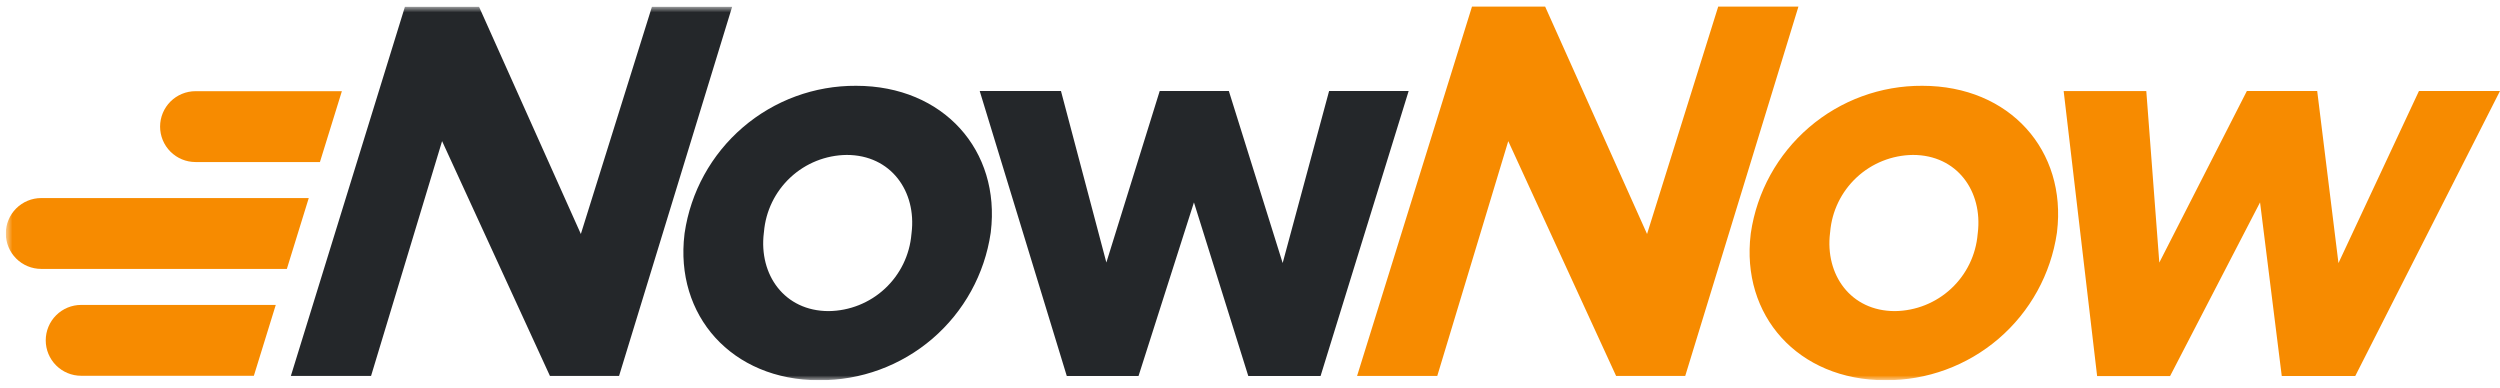
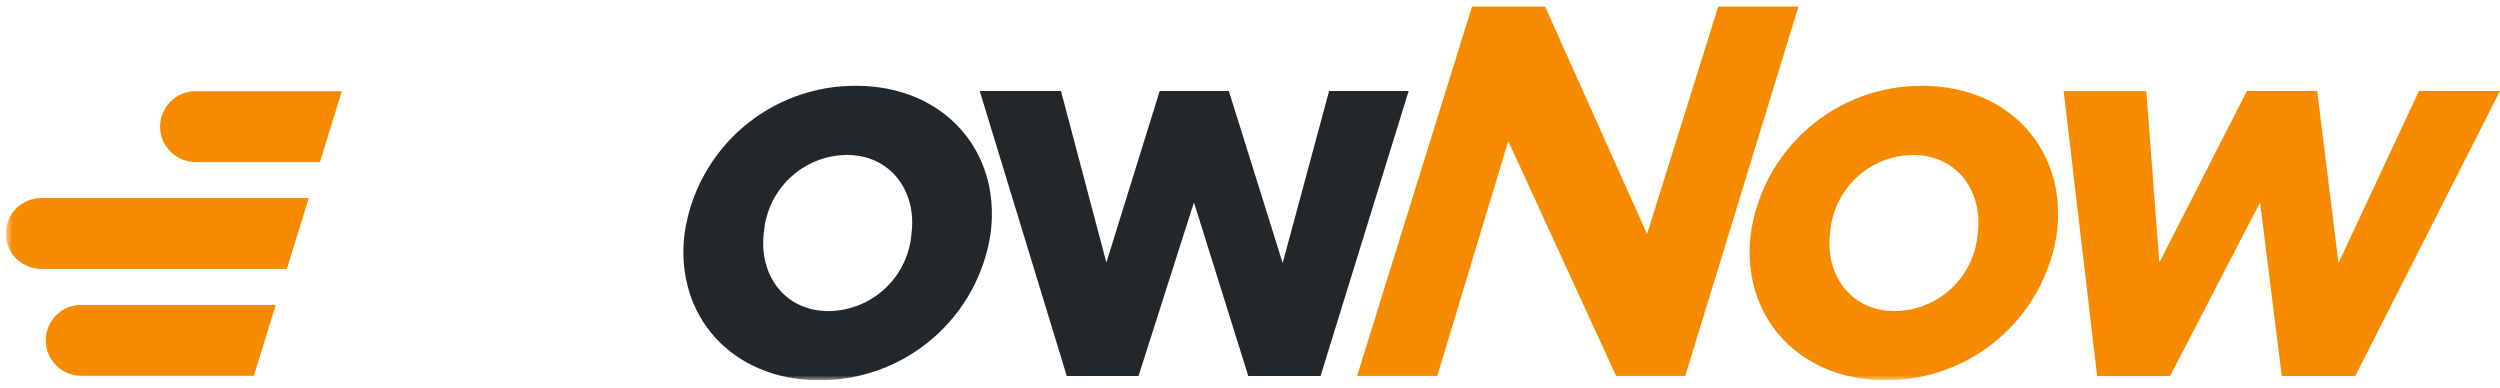
<svg xmlns="http://www.w3.org/2000/svg" width="303" height="47" viewBox="0 0 303 47" fill="none">
  <g clip-path="url(#clip0_4072_27432)">
    <path d="M272.319 11.033L261.708 31.823L260.131 11.037H250.116L254.171 45.577H263.015L273.918 24.528L276.549 45.569H285.458L302.996 11.03H293.177L283.422 31.886L280.845 11.033H272.319Z" fill="#F78B00" />
    <path d="M208.248 0.797L199.623 28.361L187.27 0.797H178.407L164.478 45.563H174.197L182.801 17.105L195.872 45.564H204.25L217.971 0.797H208.248Z" fill="#F78B00" />
    <mask id="mask0_4072_27432" style="mask-type:luminance" maskUnits="userSpaceOnUse" x="0" y="0" width="303" height="47">
      <path d="M302.995 0.797H0.701V46.083H302.995V0.797Z" fill="white" />
    </mask>
    <g mask="url(#mask0_4072_27432)">
      <path d="M228.509 46.085C217.893 46.085 210.985 38.218 212.185 28.37L212.201 28.242C212.933 23.262 215.44 18.715 219.259 15.436C223.078 12.157 227.953 10.368 232.986 10.399C243.602 10.399 250.51 18.264 249.31 28.113L249.294 28.241C248.562 33.221 246.055 37.768 242.236 41.047C238.417 44.325 233.542 46.114 228.509 46.083M239.707 28.241C240.323 23.194 237.215 18.778 231.843 18.778C229.309 18.806 226.877 19.779 225.022 21.506C223.168 23.233 222.024 25.589 221.815 28.115L221.8 28.242C221.185 33.289 224.292 37.705 229.663 37.705C232.197 37.677 234.629 36.704 236.484 34.977C238.338 33.251 239.482 30.894 239.691 28.369L239.707 28.241Z" fill="#F78B00" />
-       <path d="M66.652 45.562L53.581 17.105L44.973 45.562H35.253L49.084 0.797H58.049L70.399 28.361L79.022 0.797H88.742L75.03 45.564L66.652 45.562Z" fill="#24272A" />
      <path d="M99.284 46.085C88.668 46.085 81.761 38.218 82.961 28.37L82.977 28.242C83.708 23.262 86.215 18.714 90.034 15.435C93.853 12.157 98.728 10.368 103.762 10.399C114.377 10.399 121.285 18.264 120.085 28.113L120.069 28.241C119.337 33.221 116.831 37.768 113.012 41.047C109.192 44.325 104.317 46.114 99.284 46.083M110.482 28.241C111.099 23.194 107.99 18.778 102.618 18.778C100.084 18.806 97.652 19.779 95.798 21.506C93.943 23.233 92.8 25.589 92.591 28.115L92.575 28.242C91.96 33.289 95.067 37.705 100.439 37.705C102.973 37.677 105.405 36.704 107.259 34.977C109.114 33.251 110.257 30.894 110.466 28.369L110.482 28.241Z" fill="#24272A" />
      <path d="M160.053 45.572H151.292L144.706 24.53L137.99 45.57H129.294L118.741 11.031H128.59L134.091 31.816L140.558 11.026H148.935L155.459 31.879L161.086 11.031H170.728L160.053 45.572Z" fill="#24272A" />
      <path d="M23.697 11.052C22.558 11.052 21.466 11.504 20.66 12.309C19.855 13.114 19.403 14.207 19.403 15.345C19.403 16.484 19.855 17.576 20.66 18.381C21.466 19.187 22.558 19.639 23.697 19.639H38.776L41.435 11.052H23.697Z" fill="#F78B00" />
      <path d="M4.997 24.005C3.858 24.005 2.766 24.457 1.96 25.262C1.155 26.067 0.703 27.16 0.703 28.298C0.703 29.437 1.155 30.529 1.96 31.334C2.766 32.14 3.858 32.592 4.997 32.592H34.767L37.421 24.005H4.997Z" fill="#F78B00" />
      <path d="M9.837 36.956C8.698 36.956 7.606 37.408 6.8 38.214C5.995 39.019 5.543 40.111 5.543 41.25C5.543 42.389 5.995 43.481 6.8 44.286C7.606 45.091 8.698 45.544 9.837 45.544H30.768L33.423 36.956H9.837Z" fill="#F78B00" />
    </g>
  </g>
  <defs>
    <clipPath id="clip0_4072_27432">
      <rect width="302.294" height="45.286" fill="white" transform="translate(0.701 0.797)" />
    </clipPath>
  </defs>
</svg>